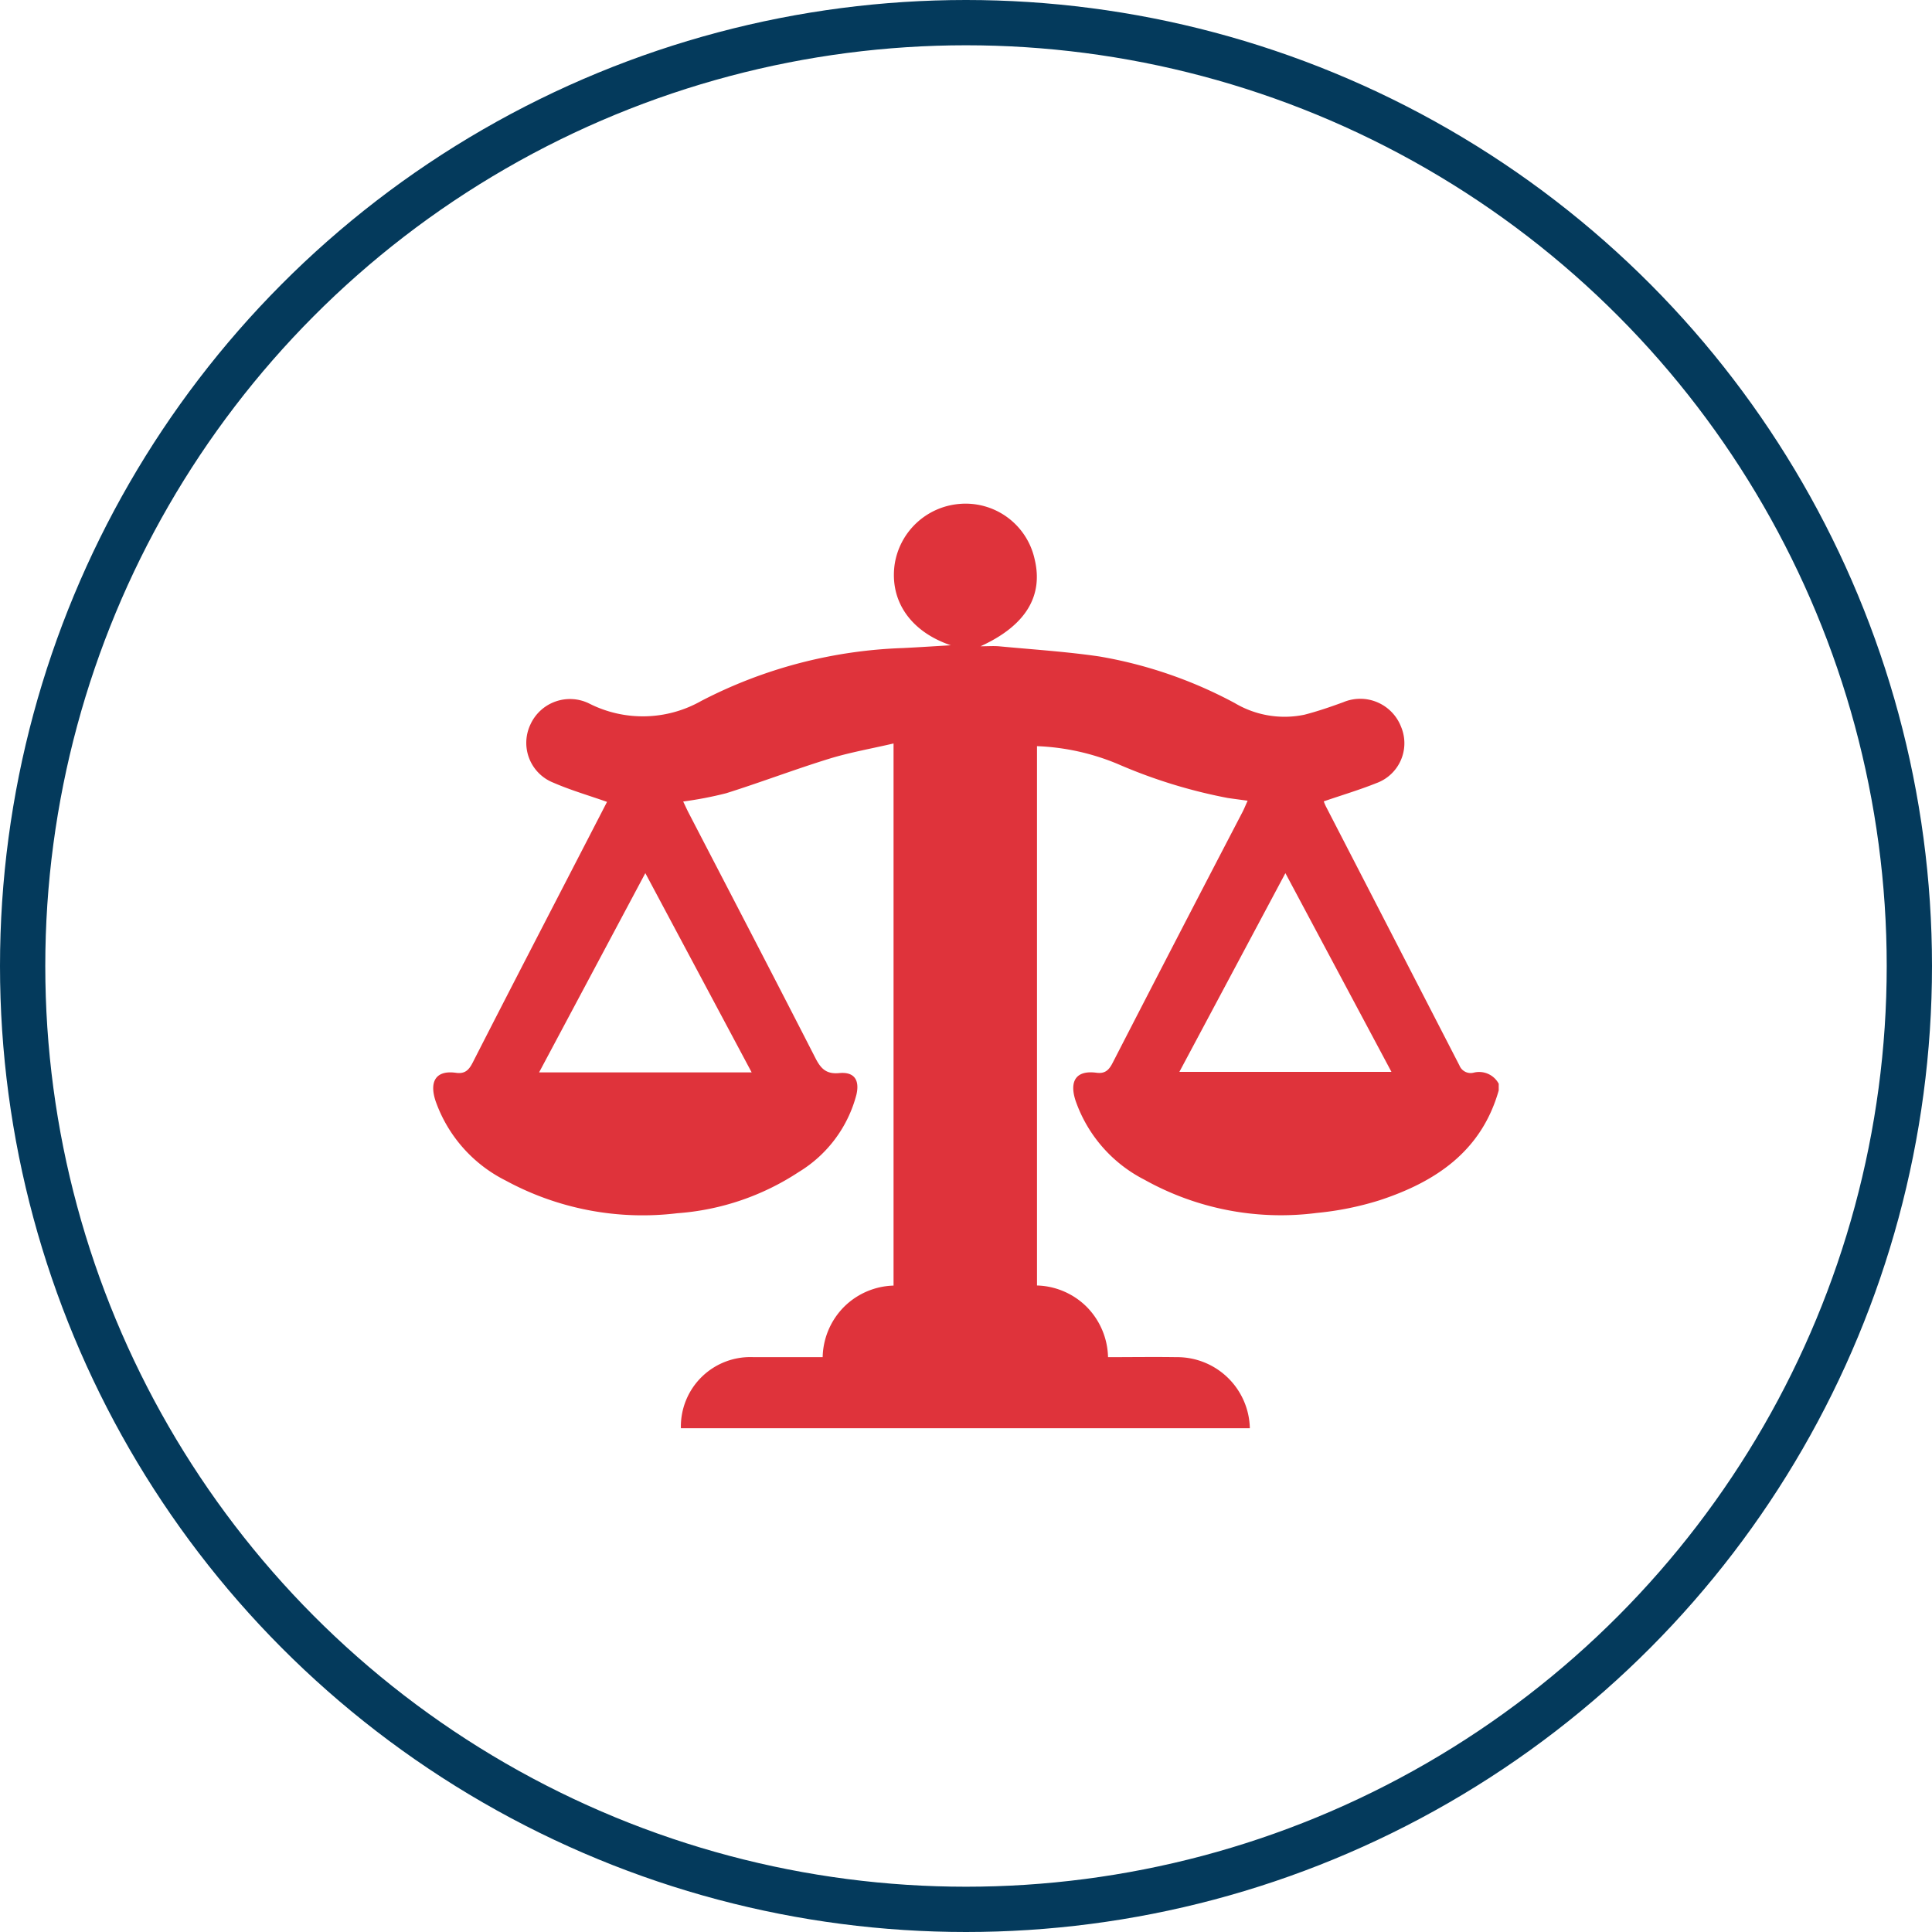
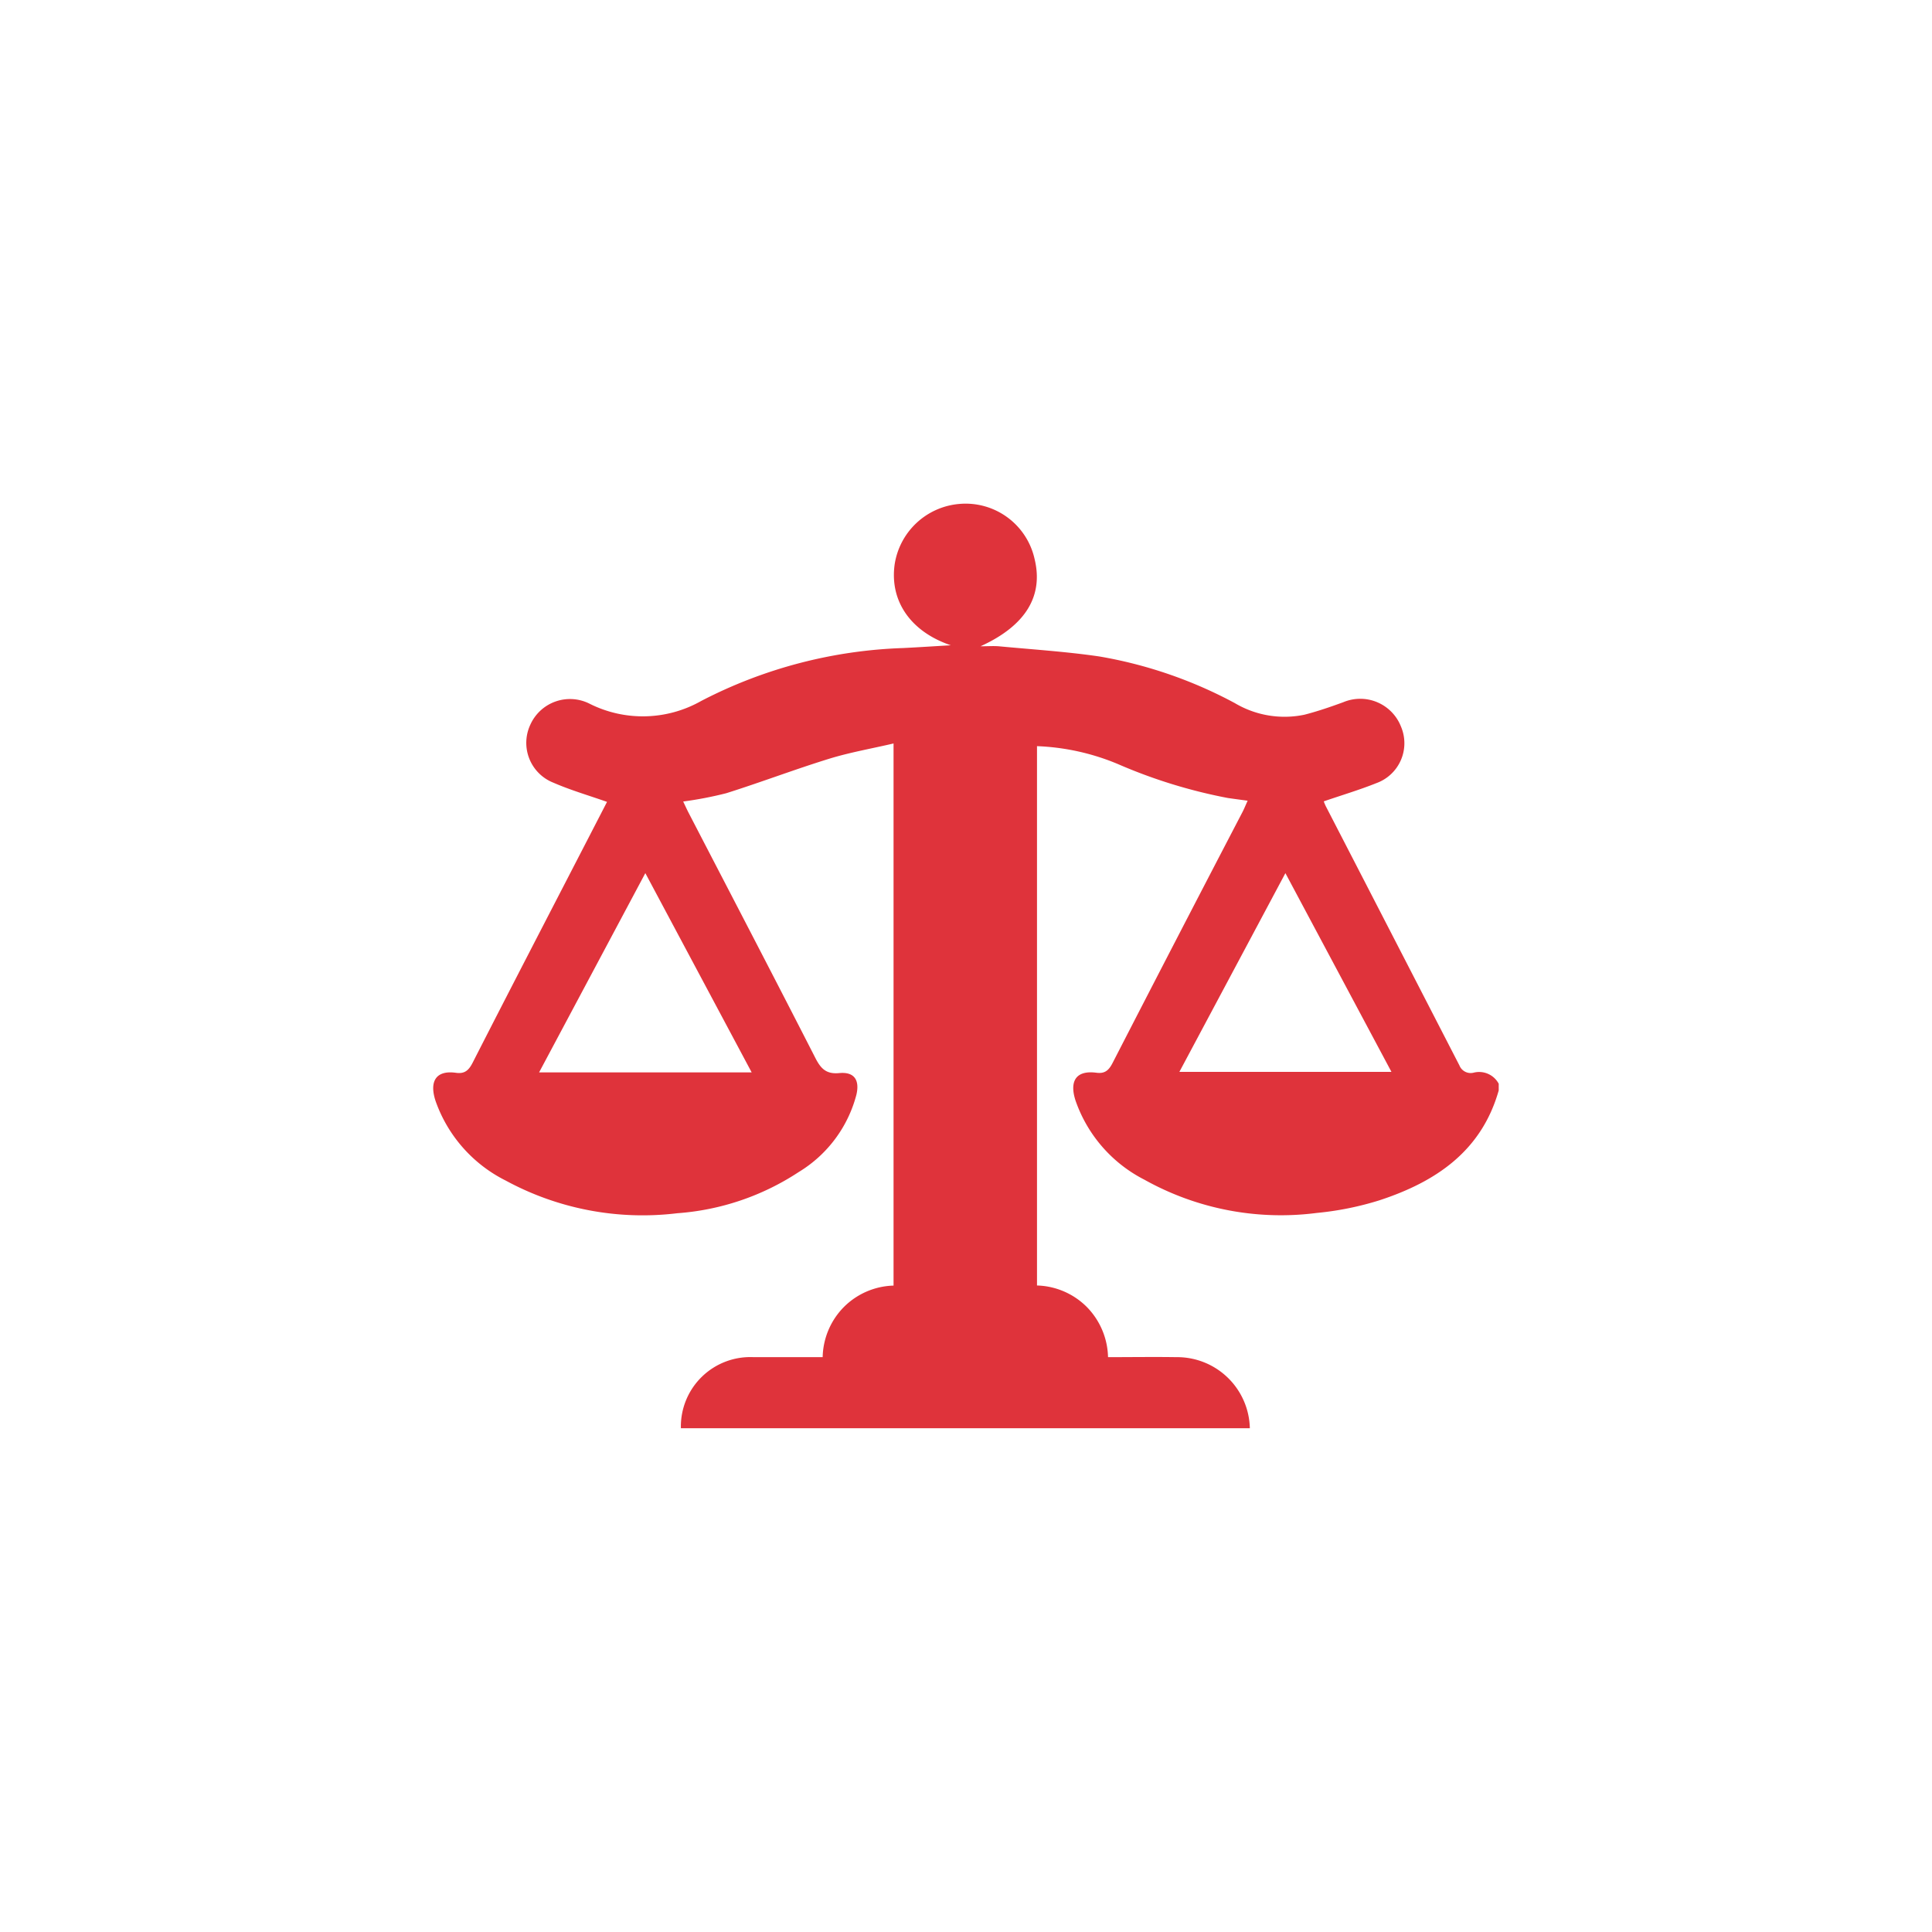
<svg xmlns="http://www.w3.org/2000/svg" width="128" height="128" viewBox="0 0 128 128">
  <g id="Group_620" data-name="Group 620" transform="translate(3700 8552)">
    <g id="Group_575" data-name="Group 575" transform="translate(-14236 -4737)">
      <g id="Ellipse_80" data-name="Ellipse 80" transform="translate(10536 -3815)" fill="none" stroke="#043a5c" stroke-width="3">
        <circle cx="64" cy="64" r="64" stroke="none" />
-         <circle cx="64" cy="64" r="62.5" fill="none" />
      </g>
      <path id="Path_693" data-name="Path 693" d="M3302.738-3733.838h-37.694a4.6,4.6,0,0,1,4.815-4.708h4.578a4.863,4.863,0,0,1,1.424-3.341,4.841,4.841,0,0,1,3.272-1.4v-35.917c-1.488.347-2.909.593-4.275,1.015-2.288.708-4.529,1.563-6.814,2.282a24.617,24.617,0,0,1-2.848.548c.131.274.238.513.357.744,2.806,5.414,5.626,10.82,8.4,16.248.362.708.723,1.085,1.588,1,.981-.092,1.361.451,1.13,1.438a8.5,8.5,0,0,1-3.82,5.118,16.821,16.821,0,0,1-8.047,2.73,19.005,19.005,0,0,1-11.365-2.164,9.36,9.36,0,0,1-4.649-5.274c-.436-1.327.052-2.05,1.353-1.866.583.083.85-.171,1.109-.679,2.425-4.754,4.883-9.492,7.331-14.234l1.567-3.036c-1.213-.428-2.413-.775-3.549-1.27a2.837,2.837,0,0,1-1.53-3.849,2.879,2.879,0,0,1,3.916-1.389,7.853,7.853,0,0,0,7.4-.177,31.273,31.273,0,0,1,13.389-3.508c1-.049,2-.116,3.15-.183-2.68-.908-4.052-2.945-3.722-5.345a4.738,4.738,0,0,1,4.265-4.017,4.682,4.682,0,0,1,5.007,3.641c.6,2.455-.589,4.428-3.582,5.788.491,0,.856-.029,1.216,0,2.218.21,4.448.352,6.65.673a29.33,29.33,0,0,1,8.984,3.092,6.447,6.447,0,0,0,4.608.769c.874-.224,1.732-.52,2.58-.83a2.9,2.9,0,0,1,3.823,1.624,2.811,2.811,0,0,1-1.635,3.739c-1.131.453-2.3.8-3.484,1.207a3.35,3.35,0,0,0,.135.323q4.43,8.584,8.853,17.173a.8.8,0,0,0,.933.481,1.471,1.471,0,0,1,1.67.732v.442c-1.143,4.037-4.182,6.058-7.892,7.277a20.3,20.3,0,0,1-4.158.84,18.535,18.535,0,0,1-11.42-2.2,9.3,9.3,0,0,1-4.569-5.249c-.412-1.275.021-2.021,1.391-1.839.545.072.811-.154,1.06-.637q4.282-8.326,8.609-16.63c.117-.225.211-.463.344-.756-.5-.068-.907-.121-1.314-.18a34.387,34.387,0,0,1-7.276-2.246,15.338,15.338,0,0,0-5.365-1.188v35.732a4.854,4.854,0,0,1,3.3,1.423,4.9,4.9,0,0,1,1.406,3.325c1.544,0,3.037-.024,4.529,0A4.817,4.817,0,0,1,3302.738-3733.838Zm-33.006-23.576-7.044-13.2-7.038,13.2Zm28.337-.031h14.052l-7.027-13.168Z" transform="translate(7316.067 13.461)" fill="#df333b" />
    </g>
  </g>
</svg>